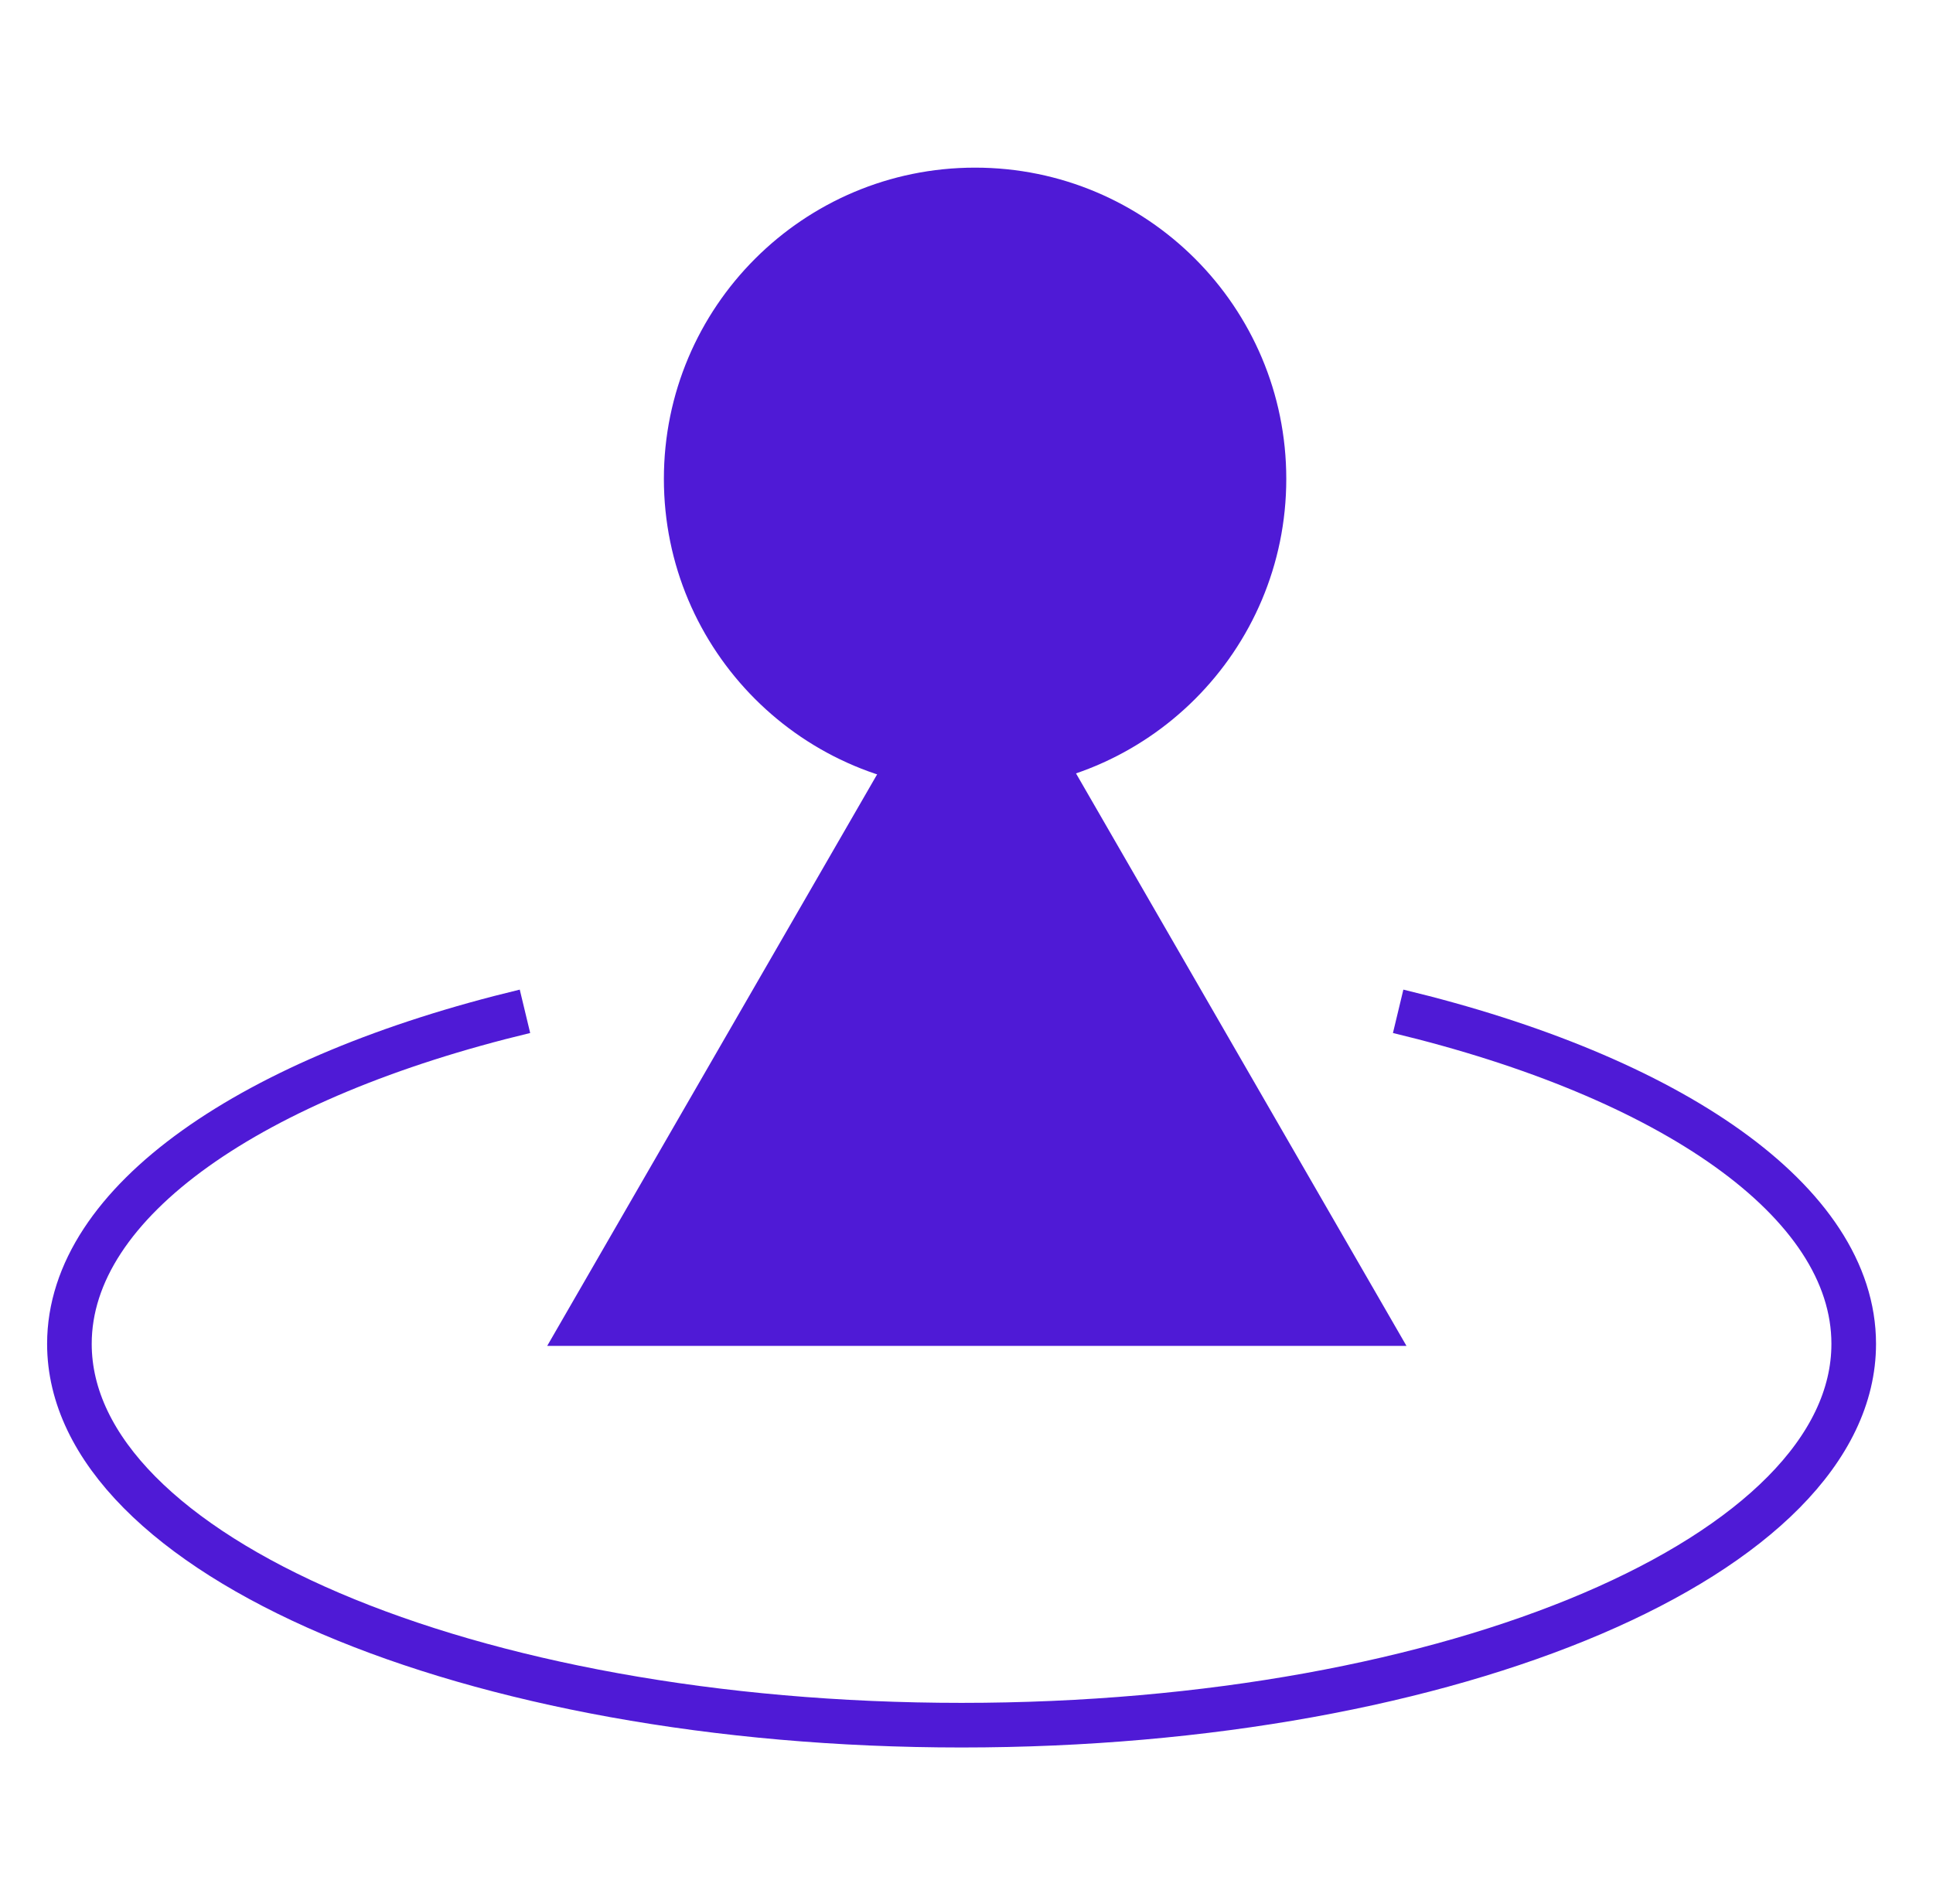
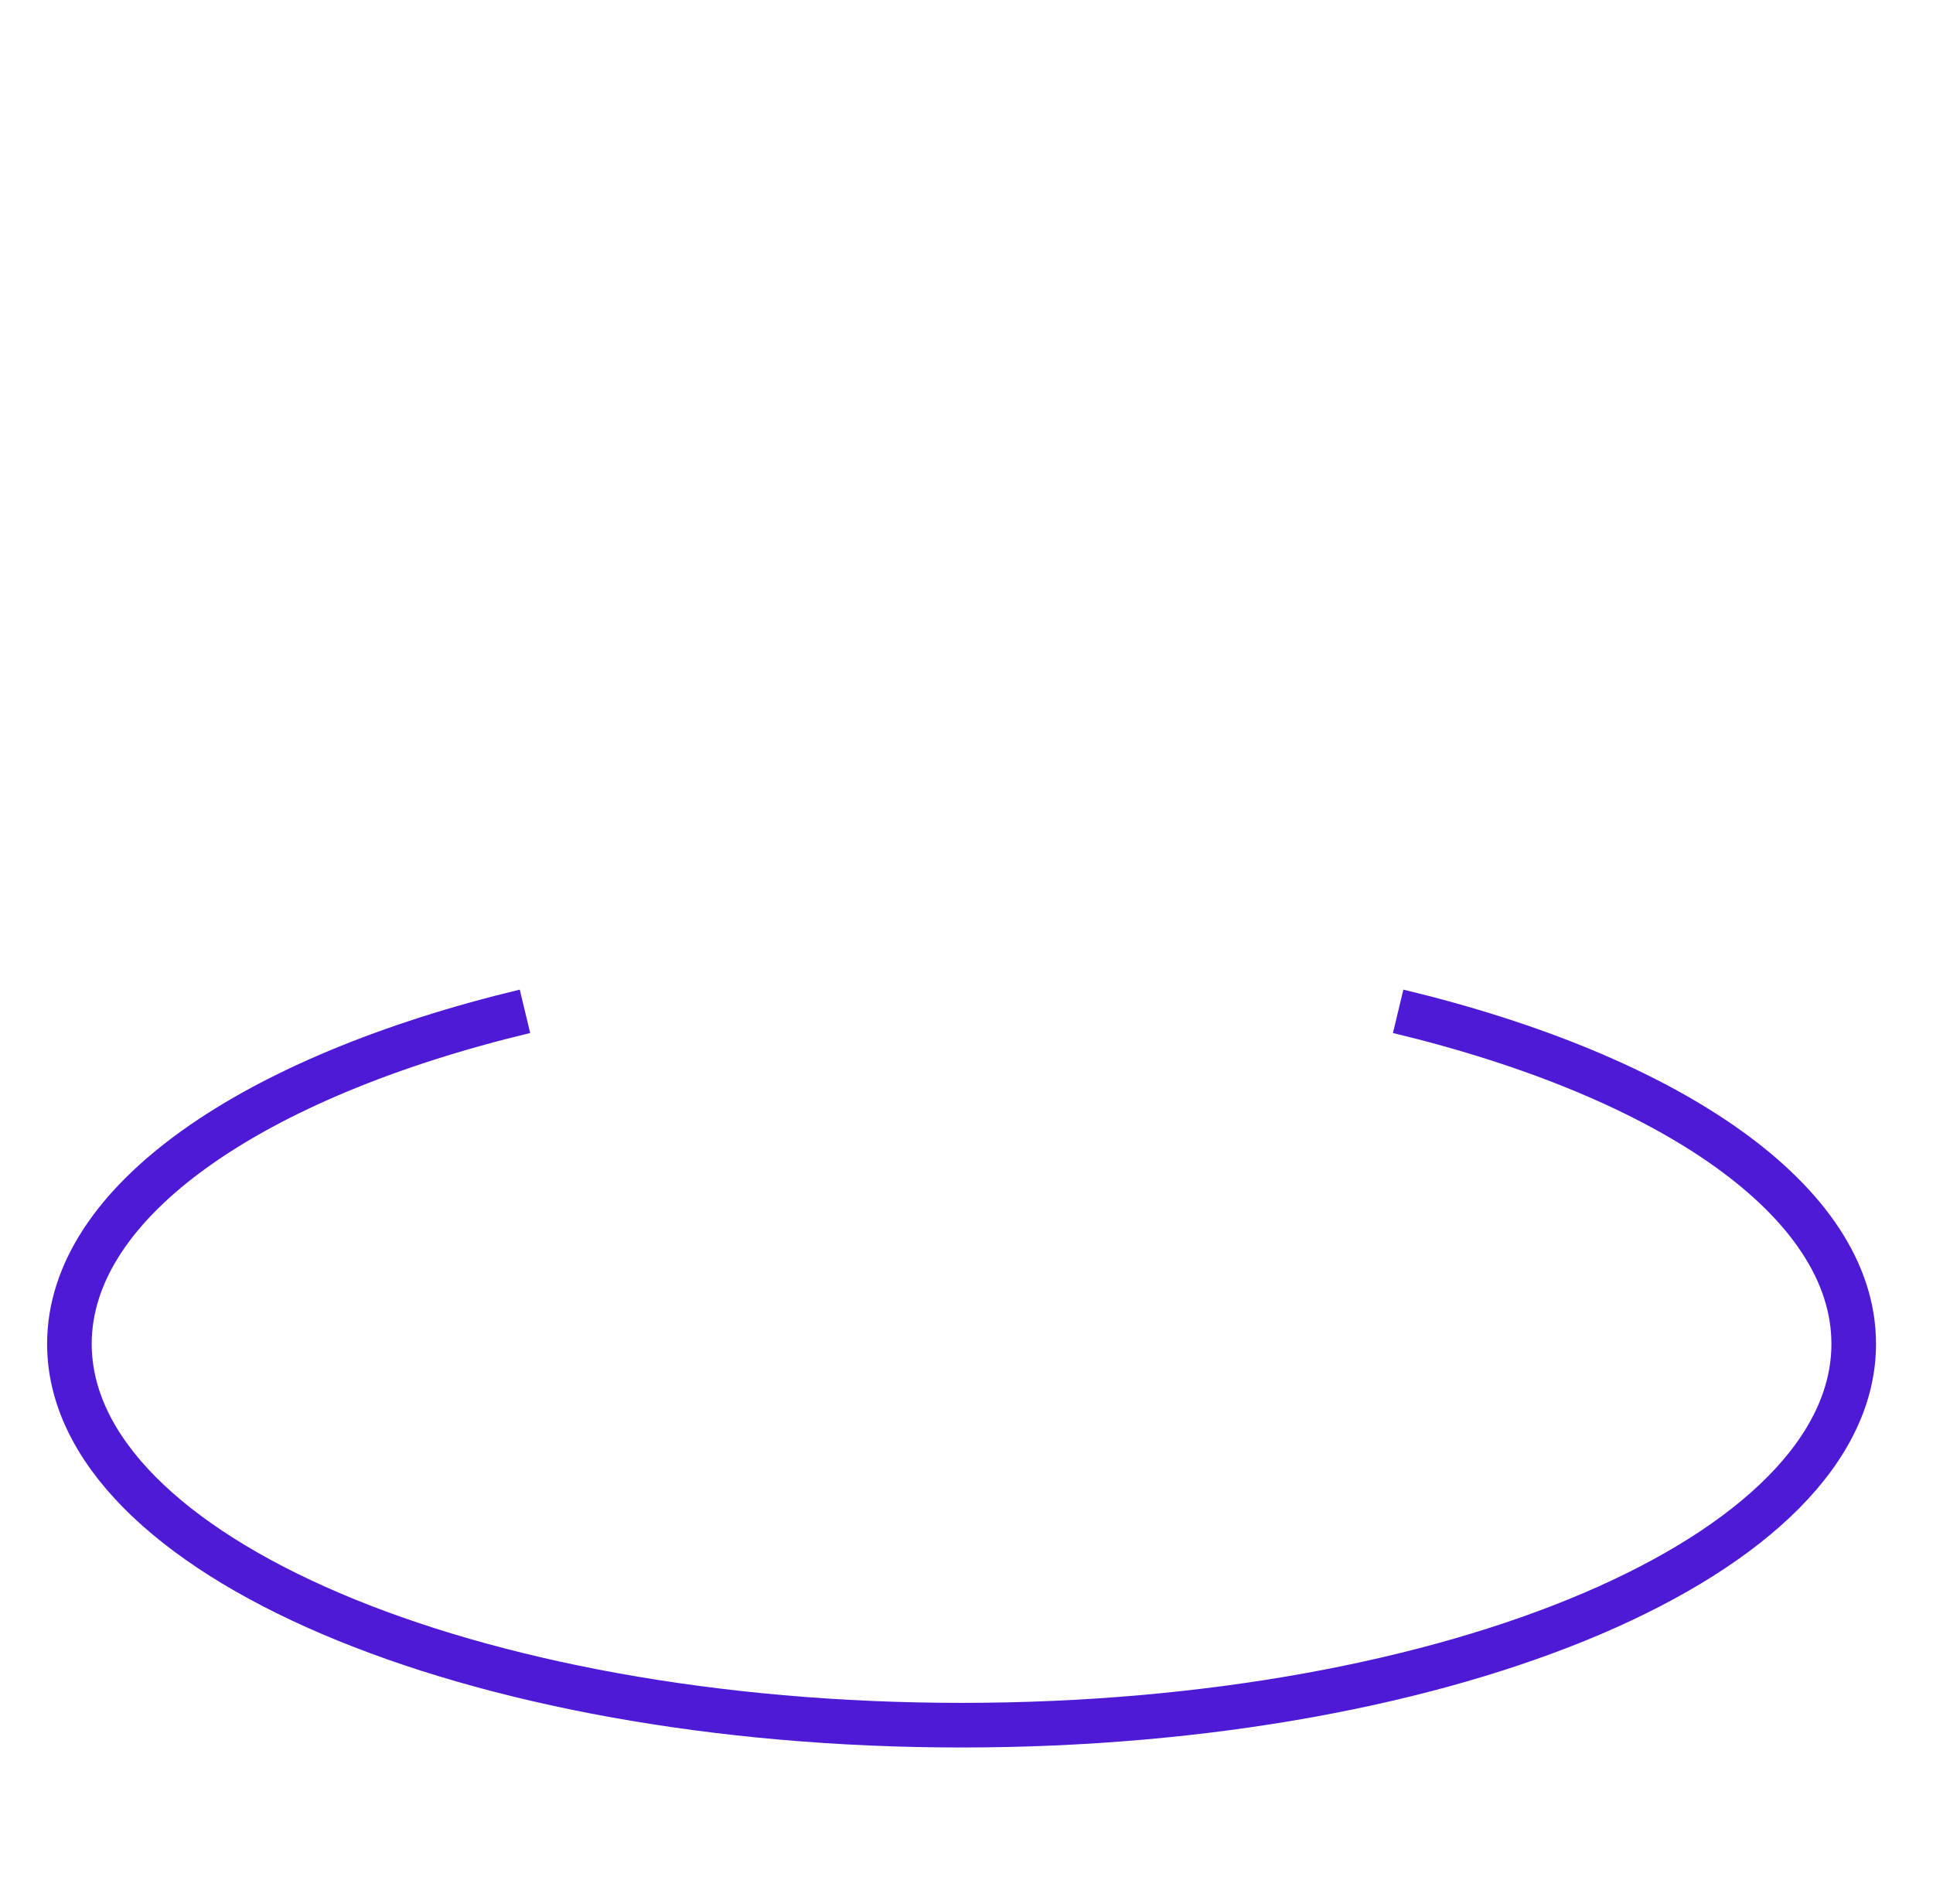
<svg xmlns="http://www.w3.org/2000/svg" width="65" height="64" viewBox="0 0 65 64" fill="none">
-   <path d="M32.848 20.226L47.295 45.249H18.4L32.848 20.226Z" fill="#4F1AD6" />
-   <path d="M32.789 5.636H32.788C27.009 5.636 22.324 10.321 22.324 16.1V16.1C22.324 21.879 27.009 26.564 32.788 26.564H32.789C38.568 26.564 43.253 21.879 43.253 16.1V16.1C43.253 10.321 38.568 5.636 32.789 5.636Z" fill="#4F1AD6" />
  <path d="M47.015 34C56.158 36.196 62.334 40.381 62.334 45.181C62.334 52.261 48.903 58 32.334 58C15.765 58 2.334 52.261 2.334 45.181C2.334 40.381 8.51 36.196 17.653 34" stroke="#4F1AD6" stroke-width="1.5" />
</svg>